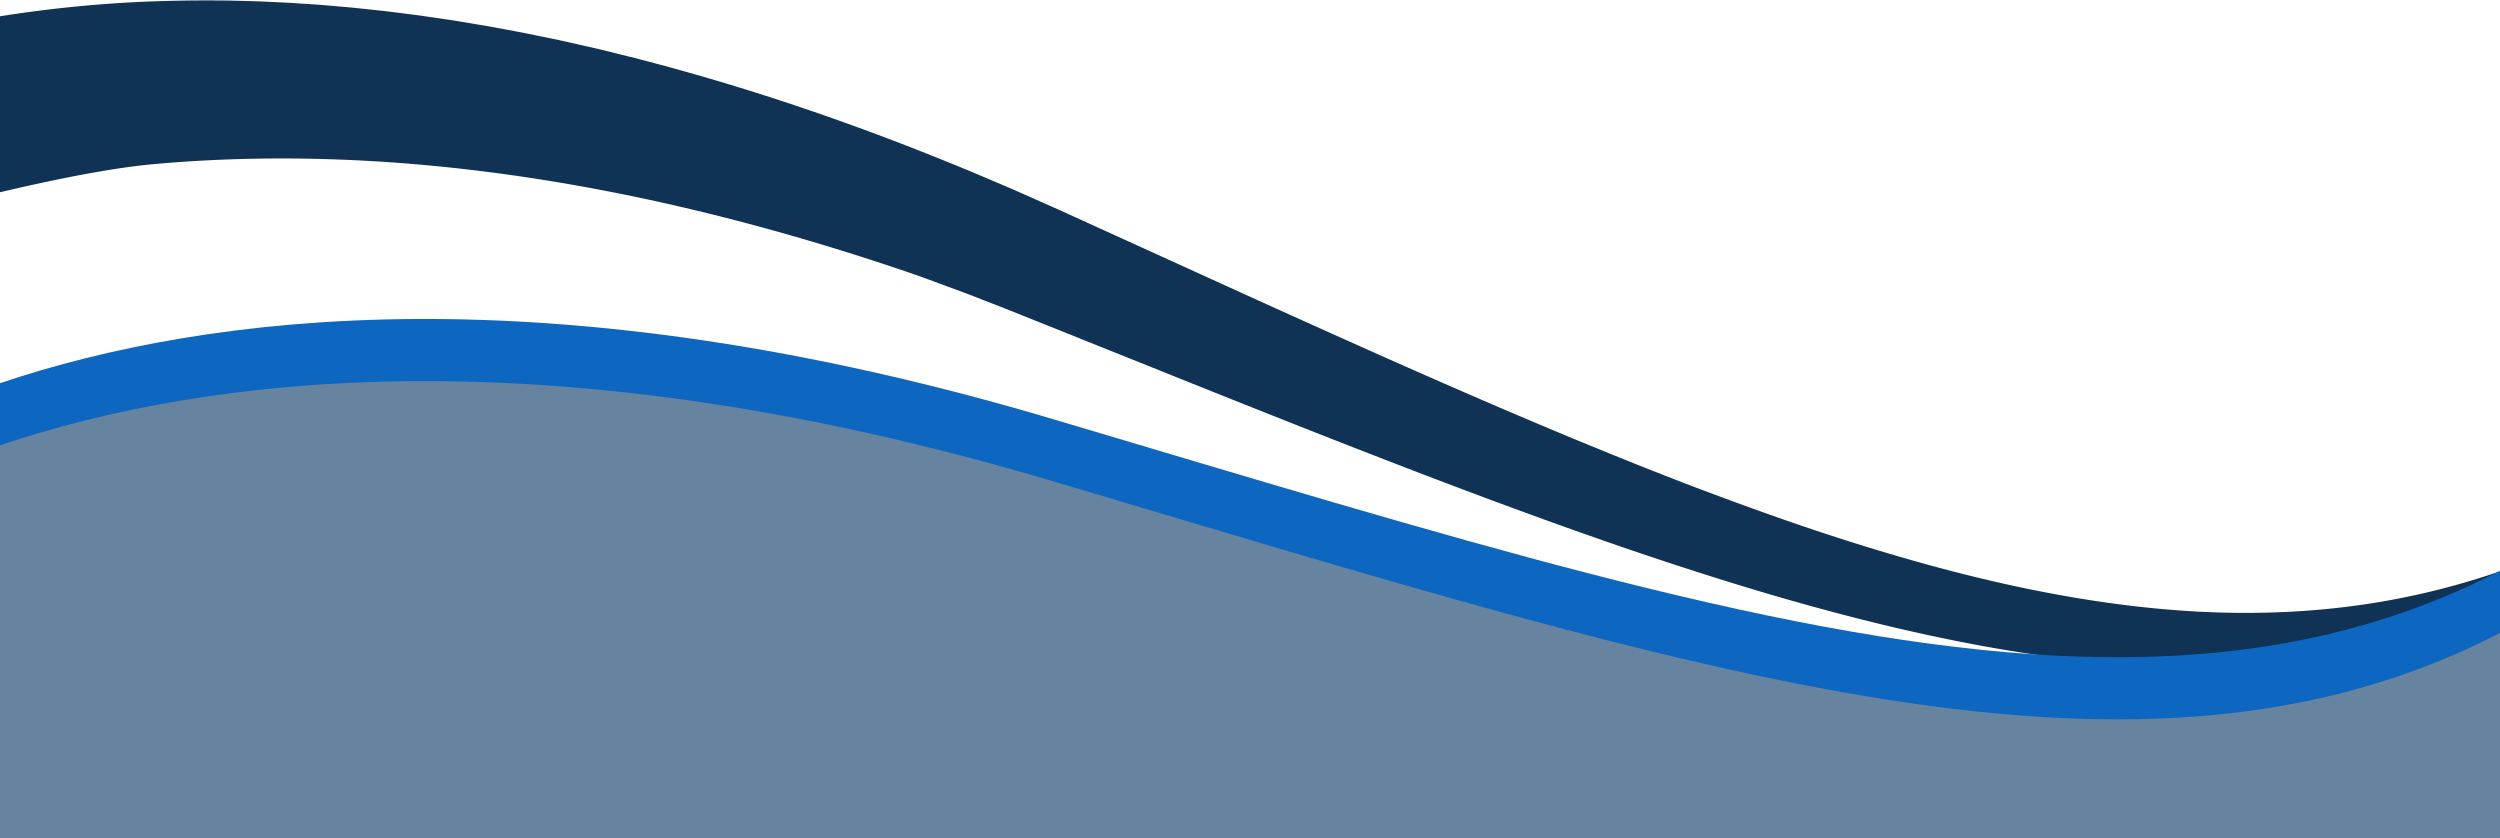
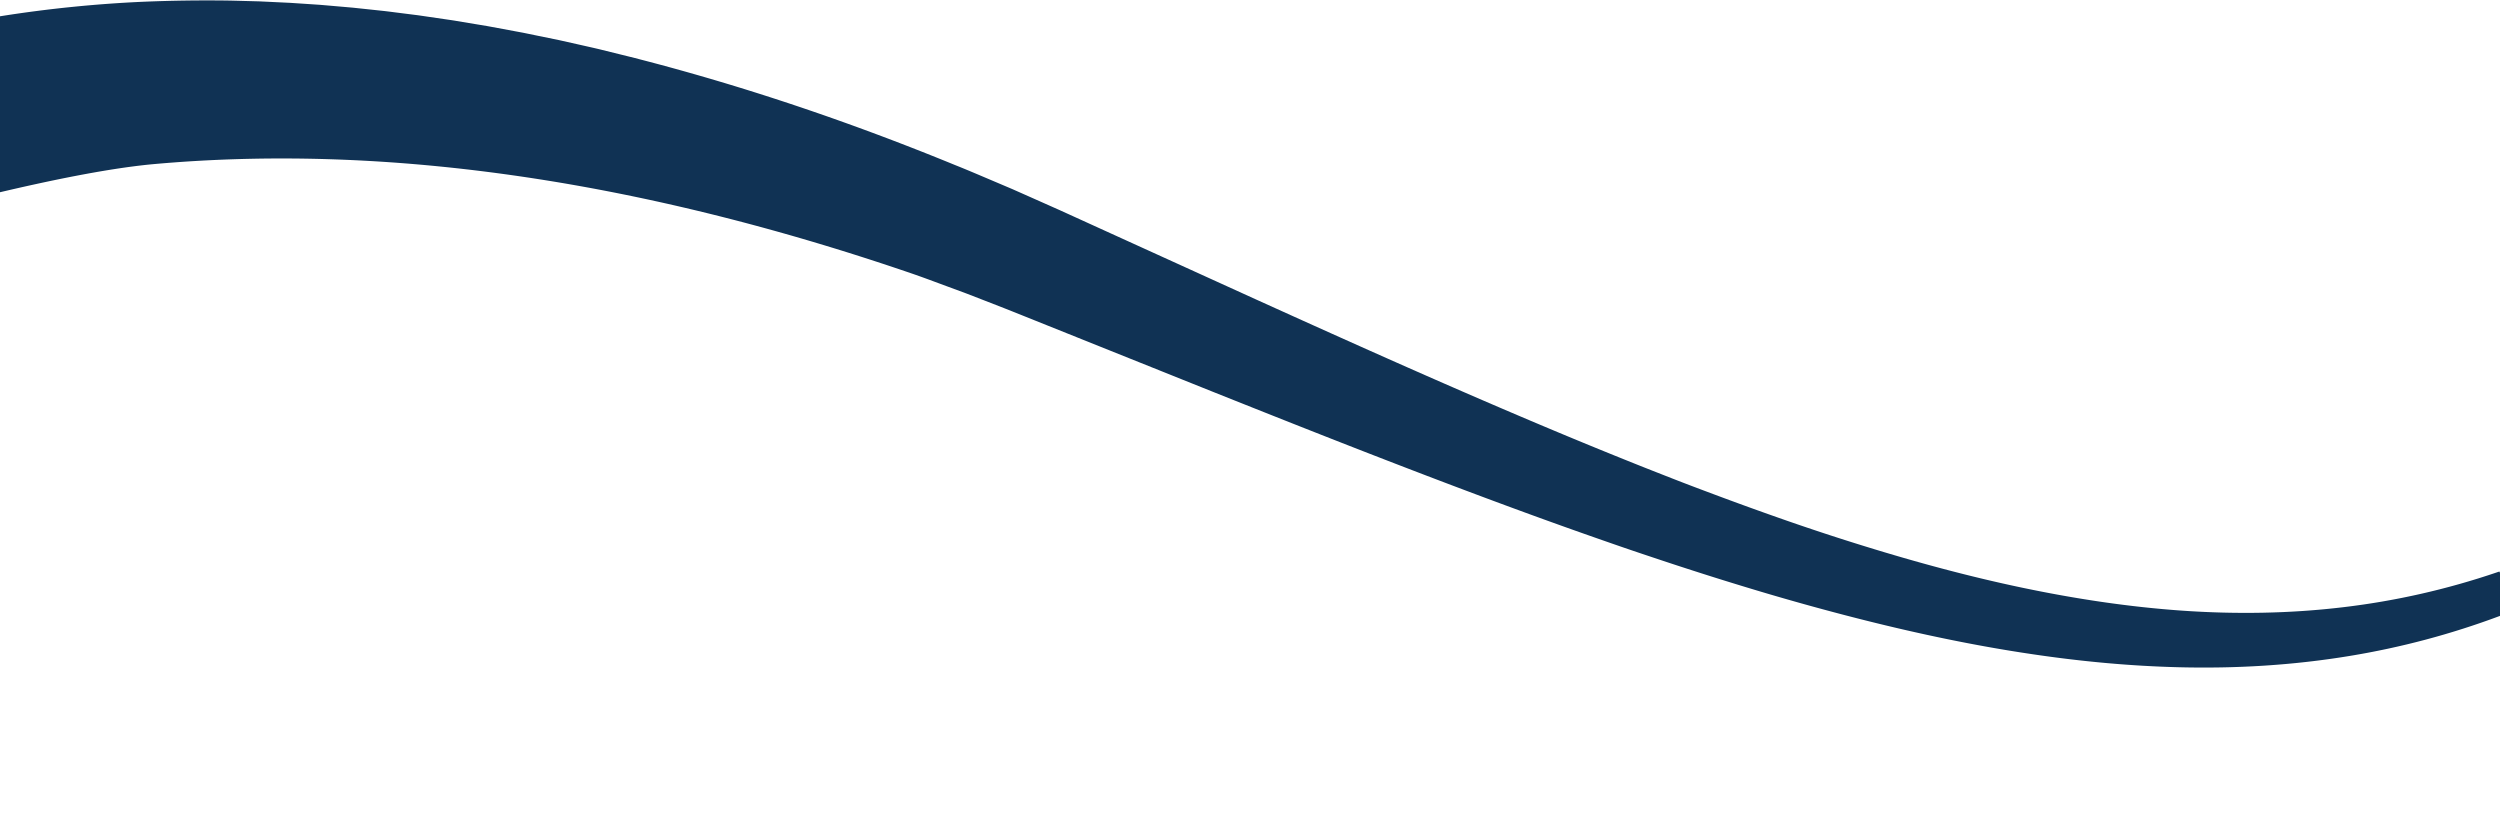
<svg xmlns="http://www.w3.org/2000/svg" data-name="Layer 1" fill="#000000" height="1005.8" preserveAspectRatio="xMidYMid meet" version="1" viewBox="0.0 1994.2 3000.0 1005.8" width="3000" zoomAndPan="magnify">
  <g id="change1_1">
    <path d="M3000,2681.69v51.57a955.35,955.35,0,0,1-180.88,48.15c-67.46,11.11-136.16,15.23-204.48,13.48-58.87-1.46-117.47-7-175.47-15.6q-14-2.07-28-4.36c-67.11-11-133.29-25.82-198.62-42.88q-49-12.81-97.39-27.21t-96.22-30c-16-5.17-31.84-10.5-47.74-15.81s-31.71-10.78-47.49-16.31q-47.37-16.51-94.38-33.73c-125.34-45.9-248.87-94.73-371.8-143.8l-184-73.76-45.9-18.41-11.47-4.59L1205,2364l-22.37-8.71-22.36-8.68-22.47-8.31c-15-5.52-29.91-11.19-45-16.35-290.61-99.44-602.9-158.81-911.58-130.52C125.28,2196.91,54.89,2212,0,2224.88V2013.75a1527.48,1527.48,0,0,1,173.07-17.5q50.19-2.06,100.39-1.38c8.36.14,16.71.43,25.07.63l12.54.34,12.52.59,25,1.2,25,1.66c4.17.3,8.34.53,12.5.87l12.48,1.08,25,2.18,24.9,2.65,12.45,1.33c4.14.48,8.28,1,12.42,1.54l24.84,3.14c4.14.49,8.26,1.15,12.39,1.74l24.76,3.62c4.12.61,8.26,1.18,12.36,1.9l24.68,4.1,12.34,2.05,12.29,2.28,24.58,4.58,6.15,1.14,6.12,1.26,12.24,2.52,24.48,5,24.38,5.48c8.12,1.86,16.26,3.62,24.36,5.56l24.26,6,12.13,3,6.06,1.49,6,1.59c129,33.36,255.15,76.36,378.07,126.78,15.44,6.12,30.67,12.73,46,19.2l22.92,9.73,22.77,10.1,22.75,10.11,11.37,5.06,11.26,5.12,45,20.49,180.05,81.9c120.06,54.38,240.23,108.29,361.5,159q45.47,19,91.19,37.3c15.23,6.12,30.51,12.08,45.78,18.07s30.6,11.8,46,17.54q46,17.3,92.39,33.44t93.2,30.58c62.4,19.3,125.39,36.37,189,49.7s127.83,23.07,192.26,27.51,129.05,3.44,192.82-4.2a900.93,900.93,0,0,0,184.21-41.8c1-.34,2.05-.7,3.08-1Z" fill="#103254" />
  </g>
  <g id="change2_1">
-     <path d="M3000,2679.11V3000H0V2454c250-84,661.52-135.67,1263,43,475.85,141.37,855.09,260.46,1176.17,282.29h0c206.33,14,388.64-12.1,557.13-98.29h0Z" fill="#0d66c0" />
-   </g>
+     </g>
  <g id="change3_1">
-     <path d="M3000,2753.69V3000H0V2528.54c250-84,661.52-135.67,1263,43C2046.89,2804.46,2568.61,2976.87,3000,2753.69Z" fill="#66839f" />
-   </g>
+     </g>
</svg>